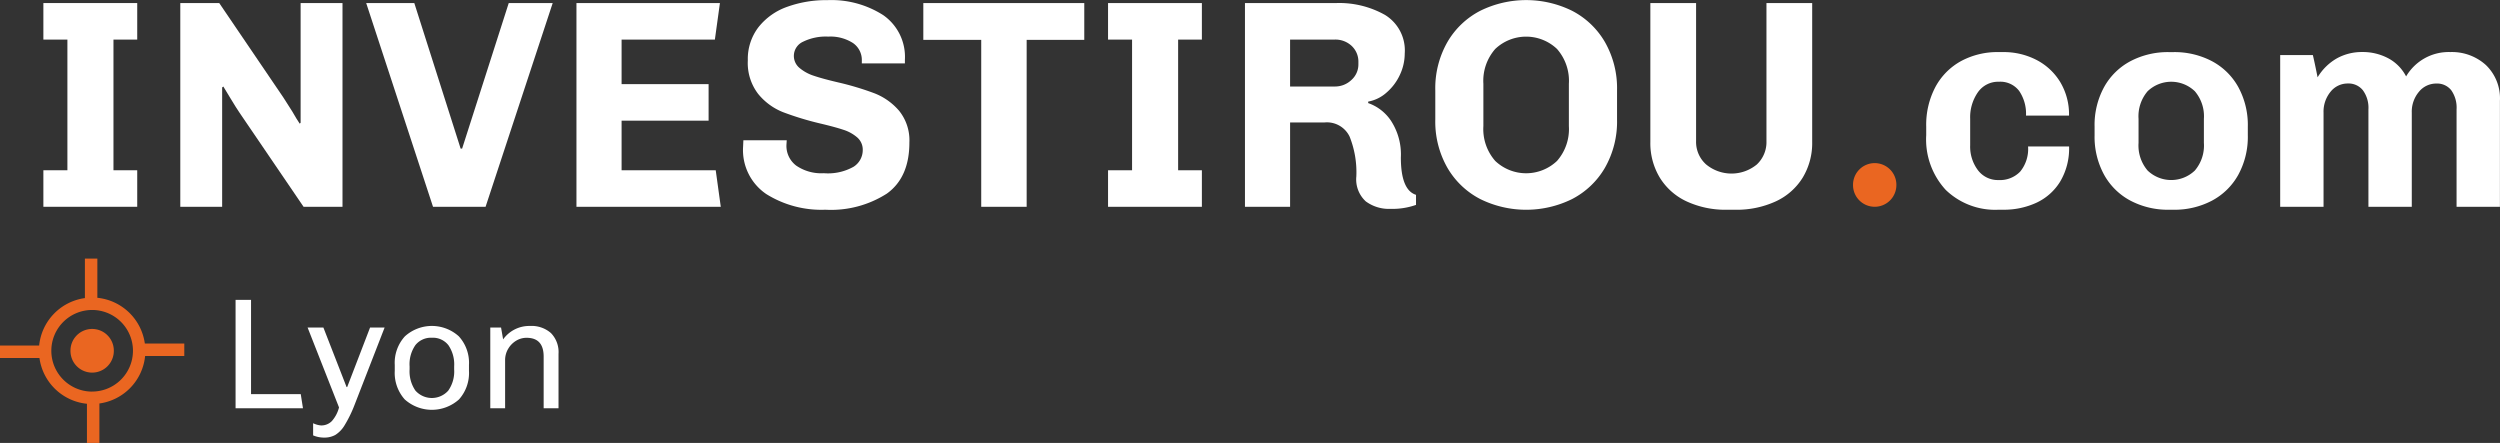
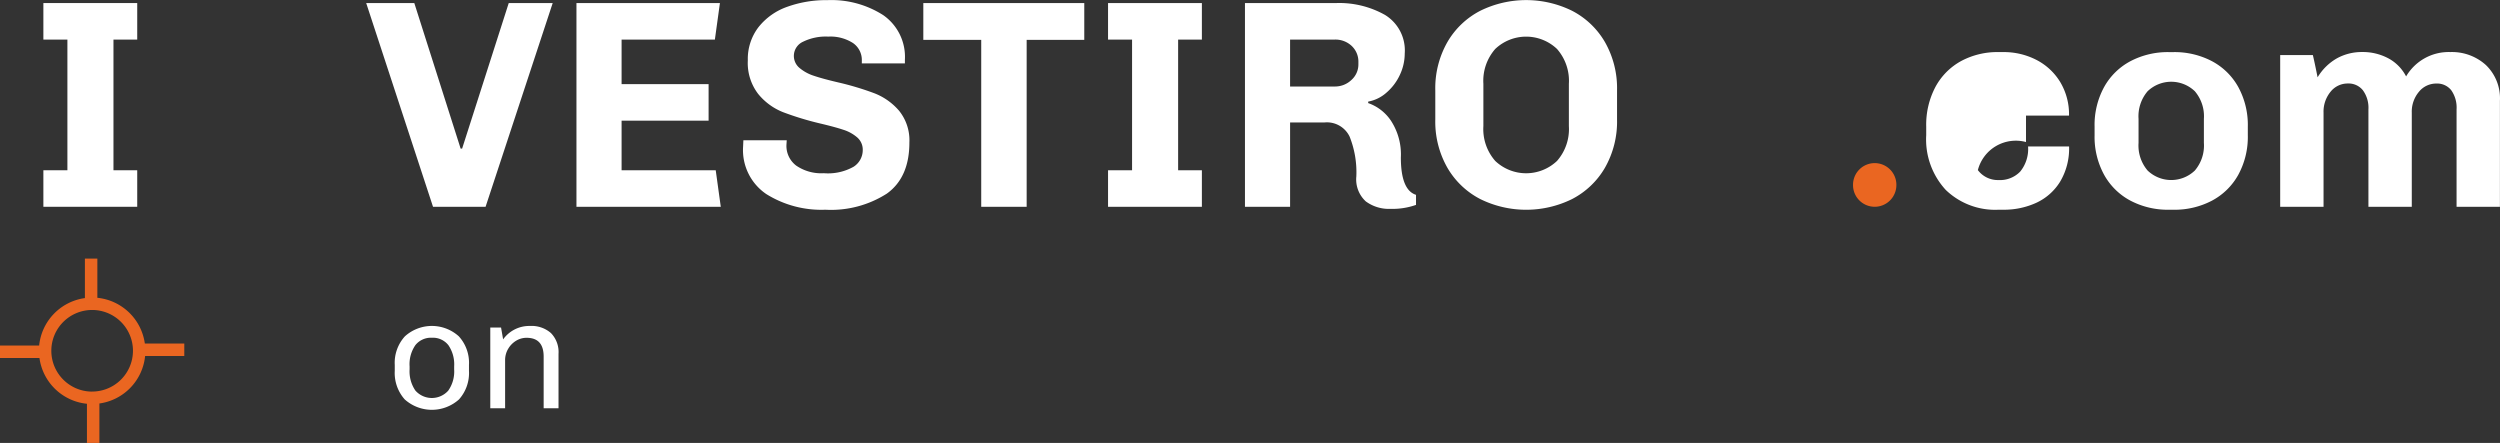
<svg xmlns="http://www.w3.org/2000/svg" width="421.7" height="74.71" viewBox="0 0 421.7 74.71">
  <rect x="0" y="0" width="421.7" height="74.71" fill="#333333" stroke="none" />
  <defs>
    <style>.a{fill:#fff;}.b{fill:#ea6621;}</style>
  </defs>
  <g transform="translate(0 -96.044)">
    <path class="a" d="M5.235,96.413h15.83v6.162H17.058v22.041h4.007v6.161H5.235v-6.161H9.288V102.575H5.235Z" transform="translate(2.082 0.147)" />
-     <path class="a" d="M31.778,114.947q-.551-.8-1.5-2.376t-1.258-2.078l-.2.15v20.135h-7.06V96.413h6.569l10.819,15.933,1.5,2.354q.8,1.4,1.258,2.055l.15-.151V96.413h7.064v34.364H42.553Z" transform="translate(8.652 0.147)" />
    <path class="a" d="M60.376,120.96l7.863-24.547h7.415L64.333,130.777H55.466L44.195,96.413H52.31l7.814,24.547Z" transform="translate(17.575 0.147)" />
    <path class="a" d="M69.57,130.777V96.413h24.2l-.851,6.162H77.184v7.514H91.86v6.162H77.184v8.365H93.063l.851,6.161Z" transform="translate(27.666 0.147)" />
    <path class="a" d="M109.716,106.279a3.466,3.466,0,0,0-1.5-2.981,7.027,7.027,0,0,0-4.158-1.078,8.685,8.685,0,0,0-4.284.876A2.627,2.627,0,0,0,99.2,107.5a7.168,7.168,0,0,0,2.431,1.329q1.476.5,4.031,1.1a48.438,48.438,0,0,1,6.187,1.853,10.468,10.468,0,0,1,4.161,2.955,7.934,7.934,0,0,1,1.728,5.36q0,5.862-3.782,8.593a17.456,17.456,0,0,1-10.393,2.73,17.517,17.517,0,0,1-9.944-2.63,8.953,8.953,0,0,1-3.932-7.99l.049-1.1h7.314l-.05.8a4.163,4.163,0,0,0,1.653,3.482,7.463,7.463,0,0,0,4.658,1.279,8.79,8.79,0,0,0,5.032-1.1,3.33,3.33,0,0,0,1.528-2.8,2.73,2.73,0,0,0-.927-2.13,6.64,6.64,0,0,0-2.355-1.3q-1.426-.476-3.981-1.078a50.481,50.481,0,0,1-6.211-1.9,10.283,10.283,0,0,1-4.159-3.057,8.564,8.564,0,0,1-1.753-5.661,8.819,8.819,0,0,1,1.8-5.609,10.7,10.7,0,0,1,4.835-3.431,19.365,19.365,0,0,1,6.788-1.128,16.221,16.221,0,0,1,9.417,2.53,8.569,8.569,0,0,1,3.656,7.539v.6h-7.268Z" transform="translate(35.657)" />
    <path class="a" d="M128.864,102.626v28.152H121.2V102.626h-9.768V96.413h27.15v6.213Z" transform="translate(44.313 0.147)" />
    <path class="a" d="M133.726,96.413h15.829v6.162h-4.007v22.041h4.007v6.161H133.726v-6.161h4.053V102.575h-4.053Z" transform="translate(53.179 0.147)" />
    <path class="a" d="M174.795,131.131a6.559,6.559,0,0,1-4.158-1.258,5.025,5.025,0,0,1-1.6-4.208,16.189,16.189,0,0,0-1.128-6.709,4.238,4.238,0,0,0-4.234-2.4h-5.811V130.78h-7.613V96.416h15.374a15.743,15.743,0,0,1,8.246,2,7.017,7.017,0,0,1,3.331,6.512,8.482,8.482,0,0,1-.8,3.557,8.819,8.819,0,0,1-2.236,3,6.376,6.376,0,0,1-3.129,1.554v.25a7.639,7.639,0,0,1,3.858,3,10.378,10.378,0,0,1,1.652,6.162q0,5.51,2.556,6.312v1.7A11.988,11.988,0,0,1,174.795,131.131Zm-6.587-21.741a3.509,3.509,0,0,0,1.177-2.656v-.351a3.621,3.621,0,0,0-1.127-2.73,4,4,0,0,0-2.882-1.076h-7.514v7.915h7.514a4,4,0,0,0,2.83-1.1Z" transform="translate(59.749 0.144)" />
    <path class="a" d="M201.827,124.358a13.656,13.656,0,0,1-5.535,5.261,17.516,17.516,0,0,1-15.481,0,13.641,13.641,0,0,1-5.536-5.261,15.694,15.694,0,0,1-2.052-8.165v-4.909a15.694,15.694,0,0,1,2.052-8.165,13.615,13.615,0,0,1,5.536-5.261,17.516,17.516,0,0,1,15.481,0,13.629,13.629,0,0,1,5.535,5.261,15.682,15.682,0,0,1,2.053,8.165v4.909A15.7,15.7,0,0,1,201.827,124.358ZM193.754,104.3a7.565,7.565,0,0,0-10.42,0,8.137,8.137,0,0,0-2,5.886v7.113a8.133,8.133,0,0,0,2,5.887,7.565,7.565,0,0,0,10.42,0,8.133,8.133,0,0,0,2-5.887v-7.113A8.137,8.137,0,0,0,193.754,104.3Z" transform="translate(68.883 0.004)" />
-     <path class="a" d="M224.869,125.869a10.49,10.49,0,0,1-4.559,4.007,15.716,15.716,0,0,1-6.812,1.4h-1.4a15.542,15.542,0,0,1-6.787-1.4,10.481,10.481,0,0,1-4.535-4.007,11.238,11.238,0,0,1-1.6-6.01V96.413h7.714v23.294a5.09,5.09,0,0,0,1.677,3.913,6.725,6.725,0,0,0,8.566.025,5.158,5.158,0,0,0,1.628-3.933v-23.3h7.714v23.444A11.246,11.246,0,0,1,224.869,125.869Z" transform="translate(79.205 0.147)" />
-     <path class="a" d="M31.039,132.237v15.9h8.386l.373,2.376H28.43v-18.28Z" transform="translate(11.306 14.393)" />
-     <path class="a" d="M45.033,148.651a21.041,21.041,0,0,1-1.677,3.423,4.785,4.785,0,0,1-1.571,1.624,3.818,3.818,0,0,1-1.866.44,4.746,4.746,0,0,1-1.864-.373v-2.05a3.824,3.824,0,0,0,1.332.373,2.484,2.484,0,0,0,1.824-.731,5.53,5.53,0,0,0,1.213-2.306l-5.3-13.478h2.664L43.7,145.615H43.8l3.862-10.042h2.453Z" transform="translate(14.762 15.719)" />
    <path class="a" d="M58.459,137.14a6.632,6.632,0,0,1,1.705,4.821v.987a6.688,6.688,0,0,1-1.677,4.821,6.848,6.848,0,0,1-9.165,0,6.7,6.7,0,0,1-1.677-4.821v-.987a6.624,6.624,0,0,1,1.705-4.821,6.777,6.777,0,0,1,9.11,0Zm-7.325,1.465a5.644,5.644,0,0,0-.987,3.6v.506a5.721,5.721,0,0,0,.978,3.57,3.7,3.7,0,0,0,5.227.324,3.449,3.449,0,0,0,.313-.31,5.6,5.6,0,0,0,1-3.584V142.2a5.718,5.718,0,0,0-.971-3.57,3.316,3.316,0,0,0-2.784-1.258A3.353,3.353,0,0,0,51.134,138.605Z" transform="translate(18.943 15.643)" />
    <path class="a" d="M69.4,136.583A4.585,4.585,0,0,1,70.68,140.1v9.165H68.172v-8.712q0-3.168-2.878-3.17a3.356,3.356,0,0,0-1.785.506,3.879,3.879,0,0,0-1.332,1.373,3.706,3.706,0,0,0-.507,1.905v8.1h-2.5V135.651h1.817l.347,2a5.418,5.418,0,0,1,4.555-2.264A4.932,4.932,0,0,1,69.4,136.583Z" transform="translate(23.531 15.641)" />
-     <path class="b" d="M12.161,135.743A3.656,3.656,0,0,0,8.505,139.4h0v.052a3.656,3.656,0,0,0,7.313,0V139.4a3.656,3.656,0,0,0-3.656-3.656Z" transform="translate(3.382 15.787)" />
    <path class="b" d="M31.087,141.582H24.431a8.993,8.993,0,0,0-8.01-7.718v-6.607h-2.1v6.656a8.989,8.989,0,0,0-7.717,8.009H0v2.1H6.656a8.986,8.986,0,0,0,8.01,7.718v6.607h2.1v-6.656a8.986,8.986,0,0,0,7.712-8.009h6.608Zm-15.543,8.106a6.885,6.885,0,1,1,6.884-6.886v0a6.89,6.89,0,0,1-6.884,6.879Z" transform="translate(0 12.412)" />
    <path class="b" d="M227.291,115.73h0a3.658,3.658,0,0,1,3.658,3.658h0v.05a3.658,3.658,0,0,1-3.658,3.656h0a3.656,3.656,0,0,1-3.656-3.656v-.05A3.658,3.658,0,0,1,227.291,115.73Z" transform="translate(88.933 7.828)" />
-     <path class="a" d="M241.188,122.238a4.2,4.2,0,0,0,3.507,1.677,4.719,4.719,0,0,0,3.634-1.427,6.009,6.009,0,0,0,1.328-4.232h6.919a10.9,10.9,0,0,1-1.529,5.96,9.282,9.282,0,0,1-4.038,3.553,13.045,13.045,0,0,1-5.511,1.152h-.8a12,12,0,0,1-8.917-3.331,12.554,12.554,0,0,1-3.305-9.243V114.9a13.633,13.633,0,0,1,1.578-6.737,10.827,10.827,0,0,1,4.333-4.333,12.955,12.955,0,0,1,6.312-1.5h.8a11.991,11.991,0,0,1,5.484,1.277,10.088,10.088,0,0,1,4.053,3.707,10.551,10.551,0,0,1,1.529,5.73h-7.257a6.838,6.838,0,0,0-1.152-4.158,3.982,3.982,0,0,0-3.408-1.553,4.174,4.174,0,0,0-3.557,1.779,7.377,7.377,0,0,0-1.3,4.482v4.459A6.613,6.613,0,0,0,241.188,122.238Z" transform="translate(92.438 2.499)" />
+     <path class="a" d="M241.188,122.238a4.2,4.2,0,0,0,3.507,1.677,4.719,4.719,0,0,0,3.634-1.427,6.009,6.009,0,0,0,1.328-4.232h6.919a10.9,10.9,0,0,1-1.529,5.96,9.282,9.282,0,0,1-4.038,3.553,13.045,13.045,0,0,1-5.511,1.152h-.8a12,12,0,0,1-8.917-3.331,12.554,12.554,0,0,1-3.305-9.243V114.9a13.633,13.633,0,0,1,1.578-6.737,10.827,10.827,0,0,1,4.333-4.333,12.955,12.955,0,0,1,6.312-1.5h.8a11.991,11.991,0,0,1,5.484,1.277,10.088,10.088,0,0,1,4.053,3.707,10.551,10.551,0,0,1,1.529,5.73h-7.257v4.459A6.613,6.613,0,0,0,241.188,122.238Z" transform="translate(92.438 2.499)" />
    <path class="a" d="M277.009,123.065a10.922,10.922,0,0,1-4.482,4.359,13.547,13.547,0,0,1-6.413,1.5h-.8a13.547,13.547,0,0,1-6.413-1.5,10.933,10.933,0,0,1-4.484-4.359,13.329,13.329,0,0,1-1.628-6.709V114.9a13.329,13.329,0,0,1,1.628-6.709,10.944,10.944,0,0,1,4.484-4.357,13.545,13.545,0,0,1,6.413-1.5h.8a13.562,13.562,0,0,1,6.413,1.5,10.941,10.941,0,0,1,4.482,4.357,13.329,13.329,0,0,1,1.628,6.709v1.452A13.316,13.316,0,0,1,277.009,123.065ZM269.7,108.937a5.754,5.754,0,0,0-7.967,0,6.5,6.5,0,0,0-1.528,4.66v4.053a6.5,6.5,0,0,0,1.528,4.66,5.754,5.754,0,0,0,7.967,0,6.5,6.5,0,0,0,1.528-4.66V113.6A6.51,6.51,0,0,0,269.7,108.937Z" transform="translate(100.525 2.499)" />
    <path class="a" d="M293.424,103.38a7.185,7.185,0,0,1,3.006,3.057,8.331,8.331,0,0,1,7.464-4.108,8.527,8.527,0,0,1,5.986,2.179,7.777,7.777,0,0,1,2.376,6.038v17.89h-7.313V112a5.063,5.063,0,0,0-.9-3.233,3.031,3.031,0,0,0-2.5-1.127,3.752,3.752,0,0,0-2.955,1.4,5.2,5.2,0,0,0-1.2,3.507v15.886h-7.313V112a4.994,4.994,0,0,0-.927-3.215,3.073,3.073,0,0,0-2.531-1.152,3.676,3.676,0,0,0-2.935,1.4,5.264,5.264,0,0,0-1.177,3.507v15.893h-7.314v-25.6h5.51q.3,1.25.8,3.757a8.981,8.981,0,0,1,3.282-3.215,8.685,8.685,0,0,1,4.232-1.051A9.153,9.153,0,0,1,293.424,103.38Z" transform="translate(109.431 2.496)" />
  </g>
</svg>